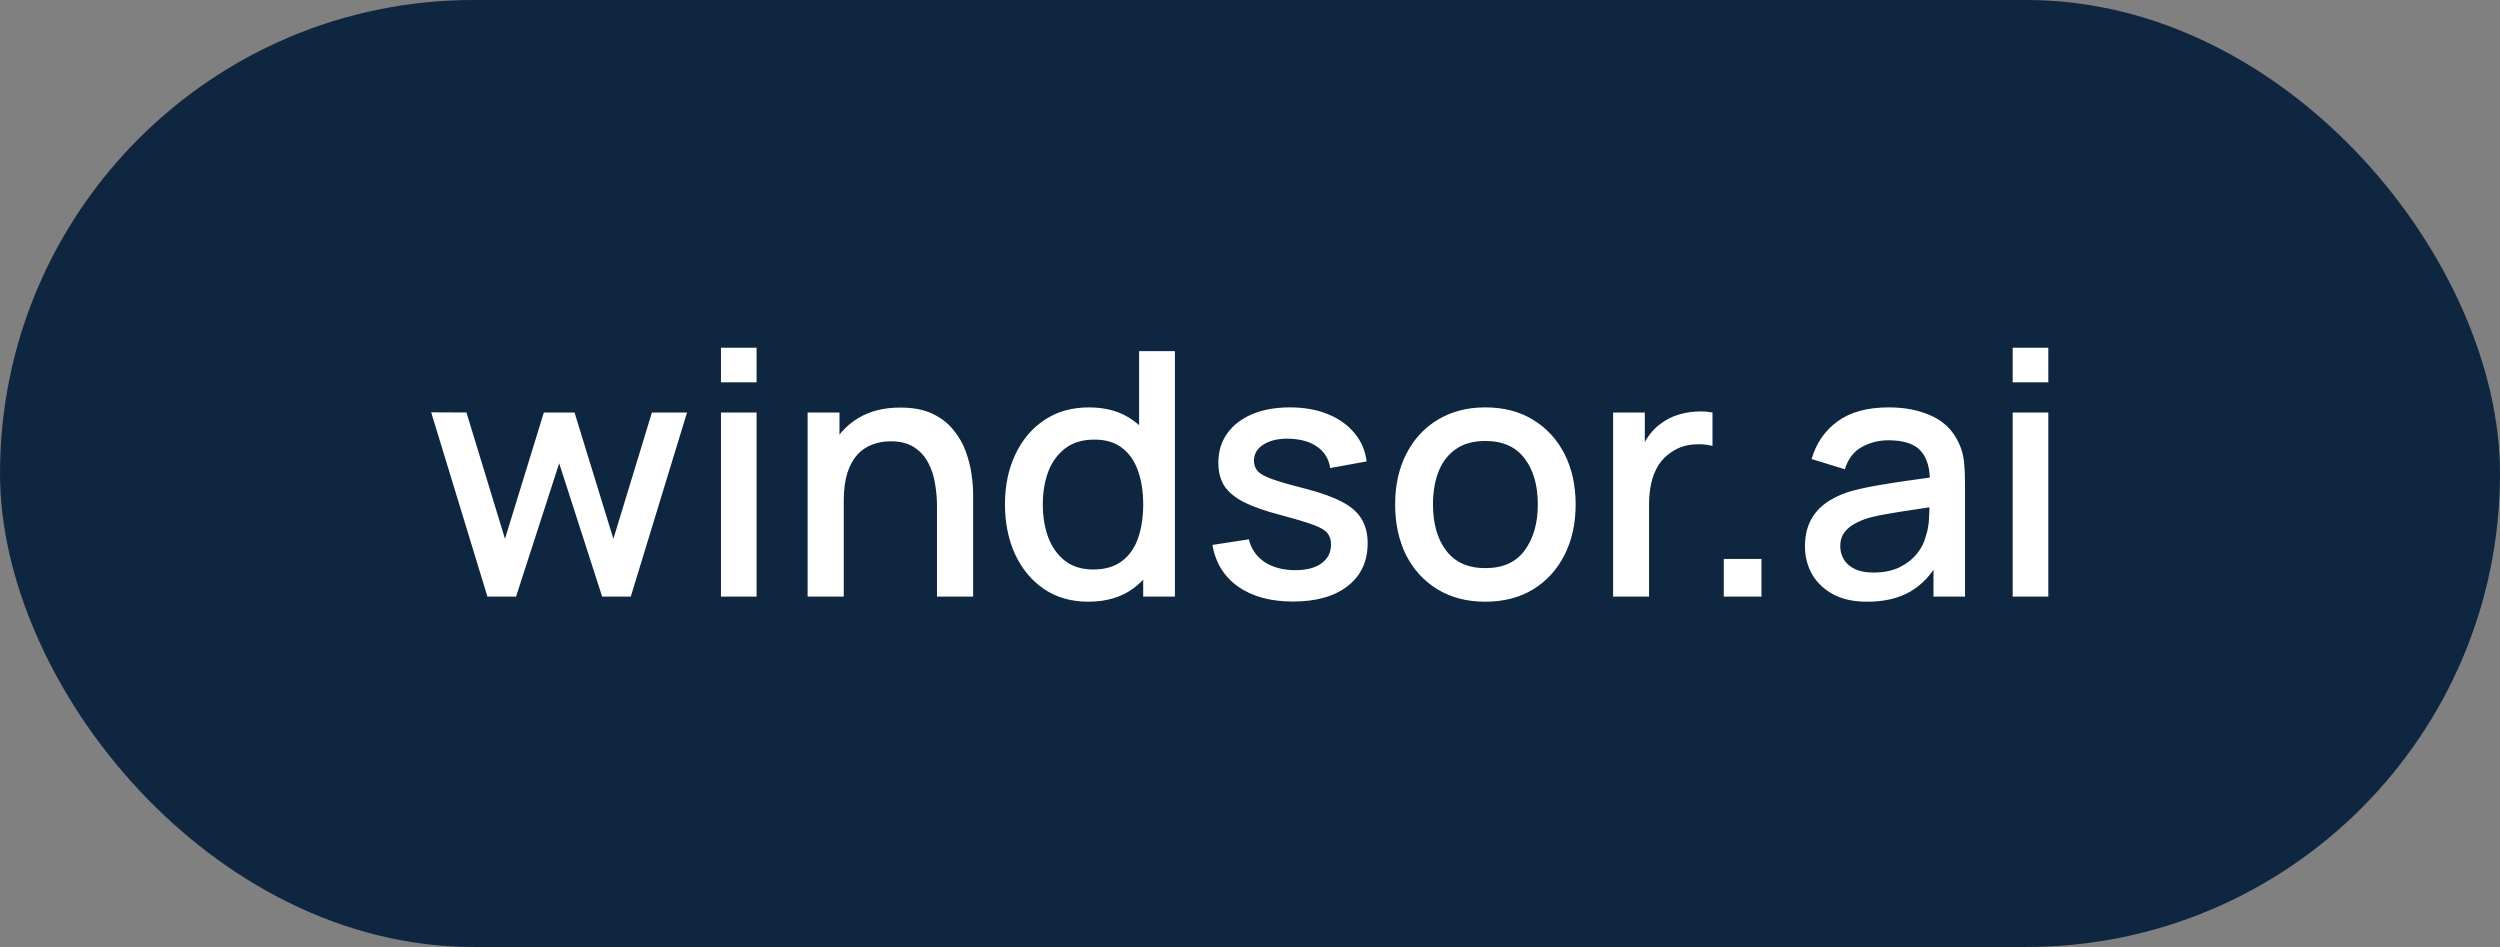
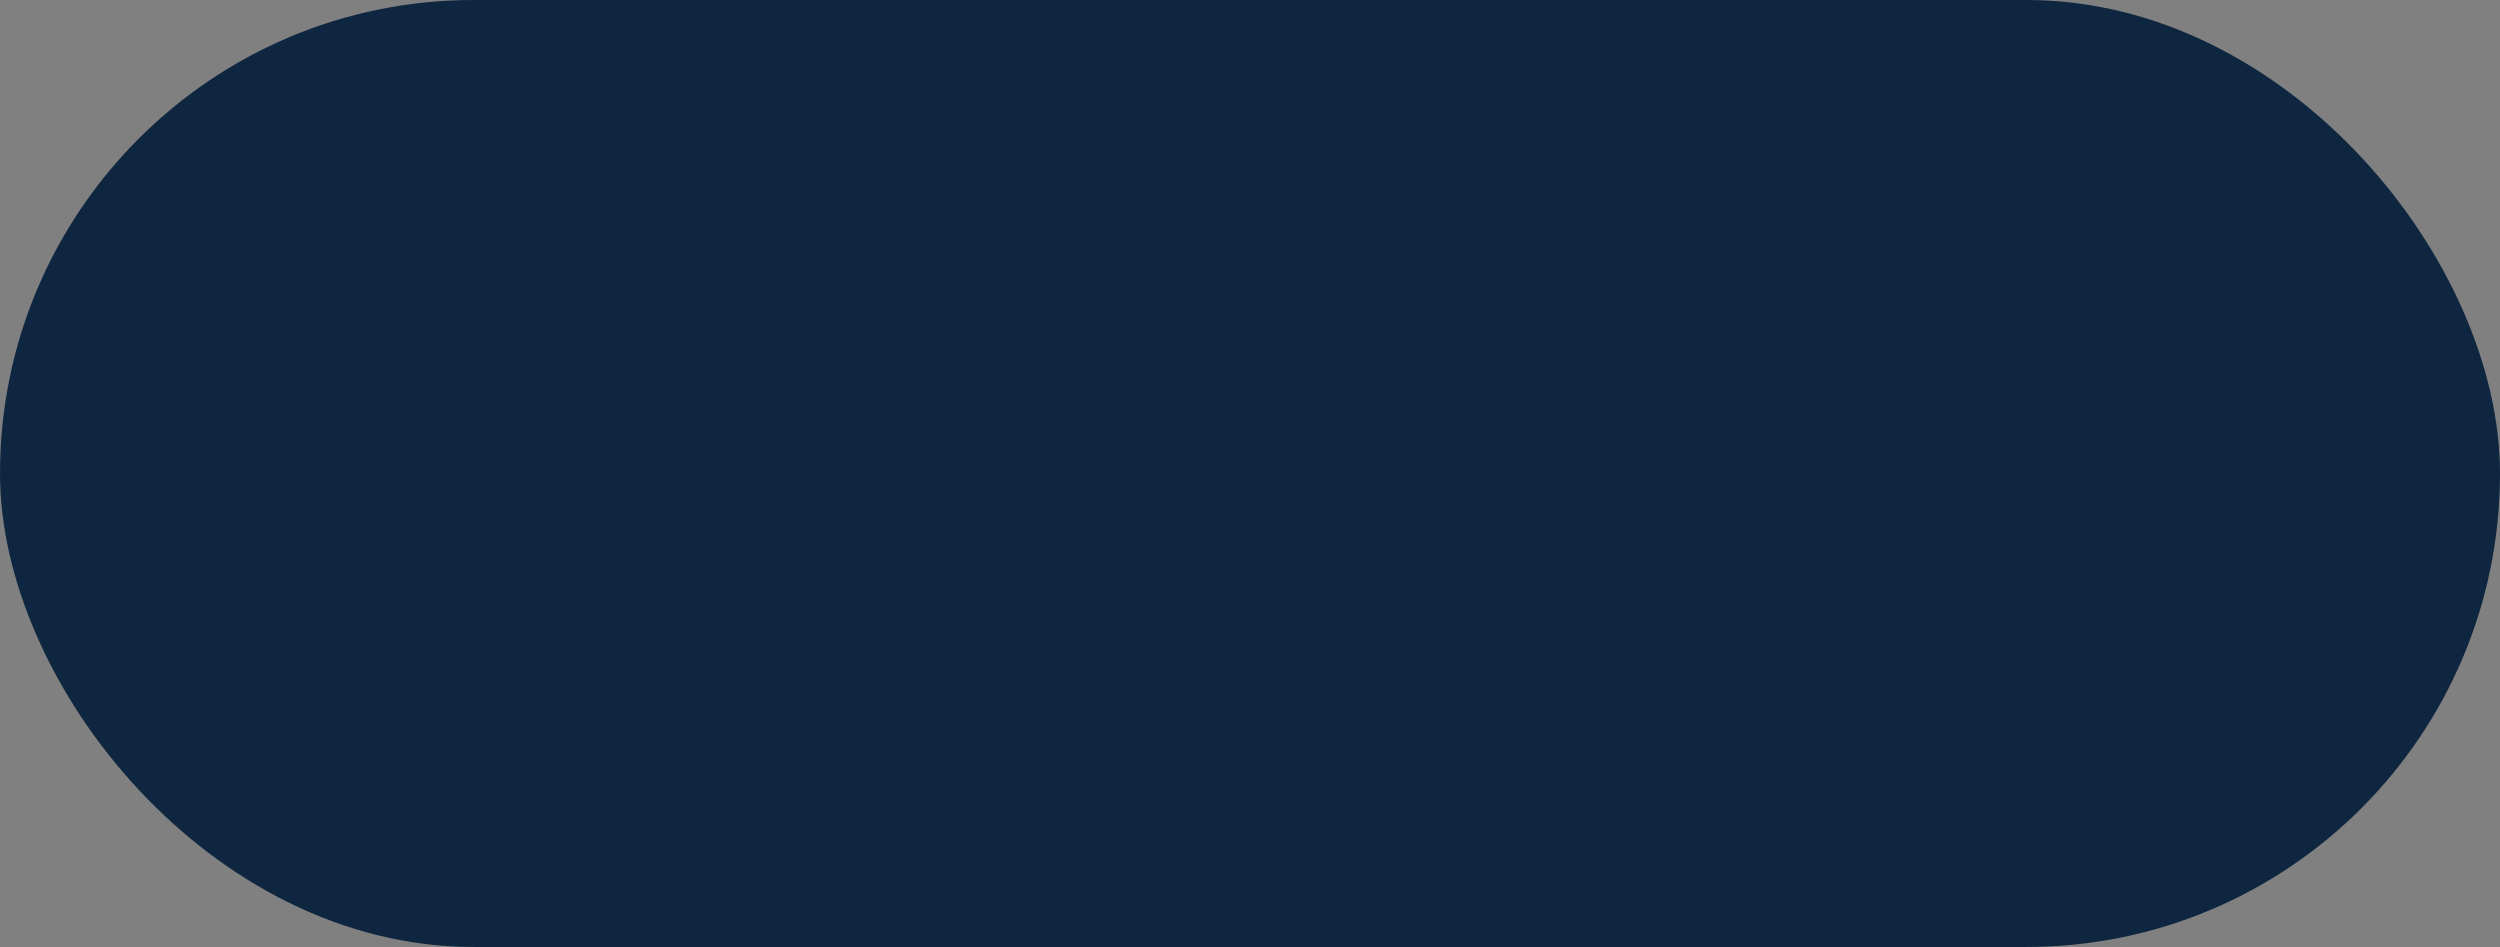
<svg xmlns="http://www.w3.org/2000/svg" width="132" height="50" viewBox="0 0 132 50" fill="none">
  <rect x="0" y="0" width="132" height="50" fill="#808080" stroke="none" />
  <rect width="132" height="50" rx="25" fill="#0E2640" />
-   <path d="M25.736 31.5L22.766 21.771L24.629 21.78L26.663 28.449L28.715 21.78H30.335L32.387 28.449L34.421 21.78H36.275L33.305 31.5H31.793L29.525 24.462L27.248 31.5H25.736ZM38.067 20.187V18.36H39.948V20.187H38.067ZM38.067 31.5V21.78H39.948V31.5H38.067ZM49.473 31.5V26.721C49.473 26.343 49.44 25.956 49.374 25.56C49.314 25.158 49.194 24.786 49.014 24.444C48.84 24.102 48.591 23.826 48.267 23.616C47.949 23.406 47.532 23.301 47.016 23.301C46.68 23.301 46.362 23.358 46.062 23.472C45.762 23.58 45.498 23.757 45.27 24.003C45.048 24.249 44.871 24.573 44.739 24.975C44.613 25.377 44.55 25.866 44.55 26.442L43.38 26.001C43.38 25.119 43.545 24.342 43.875 23.67C44.205 22.992 44.679 22.464 45.297 22.086C45.915 21.708 46.662 21.519 47.538 21.519C48.21 21.519 48.774 21.627 49.23 21.843C49.686 22.059 50.055 22.344 50.337 22.698C50.625 23.046 50.844 23.427 50.994 23.841C51.144 24.255 51.246 24.66 51.3 25.056C51.354 25.452 51.381 25.8 51.381 26.1V31.5H49.473ZM42.642 31.5V21.78H44.325V24.588H44.55V31.5H42.642ZM57.463 31.77C56.557 31.77 55.774 31.545 55.114 31.095C54.46 30.645 53.953 30.033 53.593 29.259C53.239 28.479 53.062 27.603 53.062 26.631C53.062 25.653 53.242 24.78 53.602 24.012C53.962 23.238 54.472 22.629 55.132 22.185C55.798 21.735 56.587 21.51 57.499 21.51C58.417 21.51 59.188 21.735 59.812 22.185C60.442 22.629 60.916 23.238 61.234 24.012C61.558 24.786 61.72 25.659 61.72 26.631C61.72 27.603 61.558 28.476 61.234 29.25C60.91 30.024 60.433 30.639 59.803 31.095C59.173 31.545 58.393 31.77 57.463 31.77ZM57.724 30.069C58.342 30.069 58.846 29.922 59.236 29.628C59.626 29.334 59.911 28.929 60.091 28.413C60.271 27.897 60.361 27.303 60.361 26.631C60.361 25.959 60.268 25.365 60.082 24.849C59.902 24.333 59.62 23.931 59.236 23.643C58.858 23.355 58.375 23.211 57.787 23.211C57.163 23.211 56.65 23.364 56.248 23.67C55.846 23.976 55.546 24.387 55.348 24.903C55.156 25.419 55.06 25.995 55.06 26.631C55.06 27.273 55.156 27.855 55.348 28.377C55.546 28.893 55.84 29.304 56.23 29.61C56.626 29.916 57.124 30.069 57.724 30.069ZM60.361 31.5V24.507H60.145V18.54H62.035V31.5H60.361ZM68.27 31.761C67.088 31.761 66.125 31.5 65.381 30.978C64.637 30.456 64.181 29.721 64.013 28.773L65.939 28.476C66.059 28.98 66.335 29.379 66.767 29.673C67.205 29.961 67.748 30.105 68.396 30.105C68.984 30.105 69.443 29.985 69.773 29.745C70.109 29.505 70.277 29.175 70.277 28.755C70.277 28.509 70.217 28.311 70.097 28.161C69.983 28.005 69.74 27.858 69.368 27.72C68.996 27.582 68.429 27.411 67.667 27.207C66.833 26.991 66.17 26.76 65.678 26.514C65.192 26.262 64.844 25.971 64.634 25.641C64.43 25.305 64.328 24.9 64.328 24.426C64.328 23.838 64.484 23.325 64.796 22.887C65.108 22.449 65.546 22.11 66.11 21.87C66.68 21.63 67.346 21.51 68.108 21.51C68.852 21.51 69.515 21.627 70.097 21.861C70.679 22.095 71.15 22.428 71.51 22.86C71.87 23.286 72.086 23.787 72.158 24.363L70.232 24.714C70.166 24.246 69.947 23.877 69.575 23.607C69.203 23.337 68.72 23.19 68.126 23.166C67.556 23.142 67.094 23.238 66.74 23.454C66.386 23.664 66.209 23.955 66.209 24.327C66.209 24.543 66.275 24.726 66.407 24.876C66.545 25.026 66.809 25.17 67.199 25.308C67.589 25.446 68.165 25.611 68.927 25.803C69.743 26.013 70.391 26.247 70.871 26.505C71.351 26.757 71.693 27.06 71.897 27.414C72.107 27.762 72.212 28.185 72.212 28.683C72.212 29.643 71.861 30.396 71.159 30.942C70.463 31.488 69.5 31.761 68.27 31.761ZM78.424 31.77C77.452 31.77 76.609 31.551 75.895 31.113C75.181 30.675 74.629 30.072 74.239 29.304C73.855 28.53 73.663 27.639 73.663 26.631C73.663 25.617 73.861 24.726 74.257 23.958C74.653 23.184 75.208 22.584 75.922 22.158C76.636 21.726 77.47 21.51 78.424 21.51C79.396 21.51 80.239 21.729 80.953 22.167C81.667 22.605 82.219 23.208 82.609 23.976C82.999 24.744 83.194 25.629 83.194 26.631C83.194 27.645 82.996 28.539 82.6 29.313C82.21 30.081 81.658 30.684 80.944 31.122C80.23 31.554 79.39 31.77 78.424 31.77ZM78.424 29.997C79.354 29.997 80.047 29.685 80.503 29.061C80.965 28.431 81.196 27.621 81.196 26.631C81.196 25.617 80.962 24.807 80.494 24.201C80.032 23.589 79.342 23.283 78.424 23.283C77.794 23.283 77.275 23.427 76.867 23.715C76.459 23.997 76.156 24.39 75.958 24.894C75.76 25.392 75.661 25.971 75.661 26.631C75.661 27.651 75.895 28.467 76.363 29.079C76.831 29.691 77.518 29.997 78.424 29.997ZM85.172 31.5V21.78H86.846V24.138L86.612 23.832C86.732 23.52 86.888 23.235 87.08 22.977C87.272 22.713 87.494 22.497 87.746 22.329C87.992 22.149 88.265 22.011 88.565 21.915C88.871 21.813 89.183 21.753 89.501 21.735C89.819 21.711 90.125 21.726 90.419 21.78V23.544C90.101 23.46 89.747 23.436 89.357 23.472C88.973 23.508 88.619 23.631 88.295 23.841C87.989 24.039 87.746 24.279 87.566 24.561C87.392 24.843 87.266 25.158 87.188 25.506C87.11 25.848 87.071 26.211 87.071 26.595V31.5H85.172ZM91.016 31.5V29.511H93.005V31.5H91.016ZM98.587 31.77C97.867 31.77 97.264 31.638 96.778 31.374C96.292 31.104 95.923 30.75 95.671 30.312C95.425 29.868 95.302 29.382 95.302 28.854C95.302 28.362 95.389 27.93 95.563 27.558C95.737 27.186 95.995 26.871 96.337 26.613C96.679 26.349 97.099 26.136 97.597 25.974C98.029 25.848 98.518 25.737 99.064 25.641C99.61 25.545 100.183 25.455 100.783 25.371C101.389 25.287 101.989 25.203 102.583 25.119L101.899 25.497C101.911 24.735 101.749 24.171 101.413 23.805C101.083 23.433 100.513 23.247 99.703 23.247C99.193 23.247 98.725 23.367 98.299 23.607C97.873 23.841 97.576 24.231 97.408 24.777L95.653 24.237C95.893 23.403 96.349 22.74 97.021 22.248C97.699 21.756 98.599 21.51 99.721 21.51C100.591 21.51 101.347 21.66 101.989 21.96C102.637 22.254 103.111 22.722 103.411 23.364C103.567 23.682 103.663 24.018 103.699 24.372C103.735 24.726 103.753 25.107 103.753 25.515V31.5H102.088V29.277L102.412 29.565C102.01 30.309 101.497 30.864 100.873 31.23C100.255 31.59 99.493 31.77 98.587 31.77ZM98.92 30.231C99.454 30.231 99.913 30.138 100.297 29.952C100.681 29.76 100.99 29.517 101.224 29.223C101.458 28.929 101.611 28.623 101.683 28.305C101.785 28.017 101.842 27.693 101.854 27.333C101.872 26.973 101.881 26.685 101.881 26.469L102.493 26.694C101.899 26.784 101.359 26.865 100.873 26.937C100.387 27.009 99.946 27.081 99.55 27.153C99.16 27.219 98.812 27.3 98.506 27.396C98.248 27.486 98.017 27.594 97.813 27.72C97.615 27.846 97.456 27.999 97.336 28.179C97.222 28.359 97.165 28.578 97.165 28.836C97.165 29.088 97.228 29.322 97.354 29.538C97.48 29.748 97.672 29.916 97.93 30.042C98.188 30.168 98.518 30.231 98.92 30.231ZM106.27 20.187V18.36H108.151V20.187H106.27ZM106.27 31.5V21.78H108.151V31.5H106.27Z" fill="white" />
</svg>